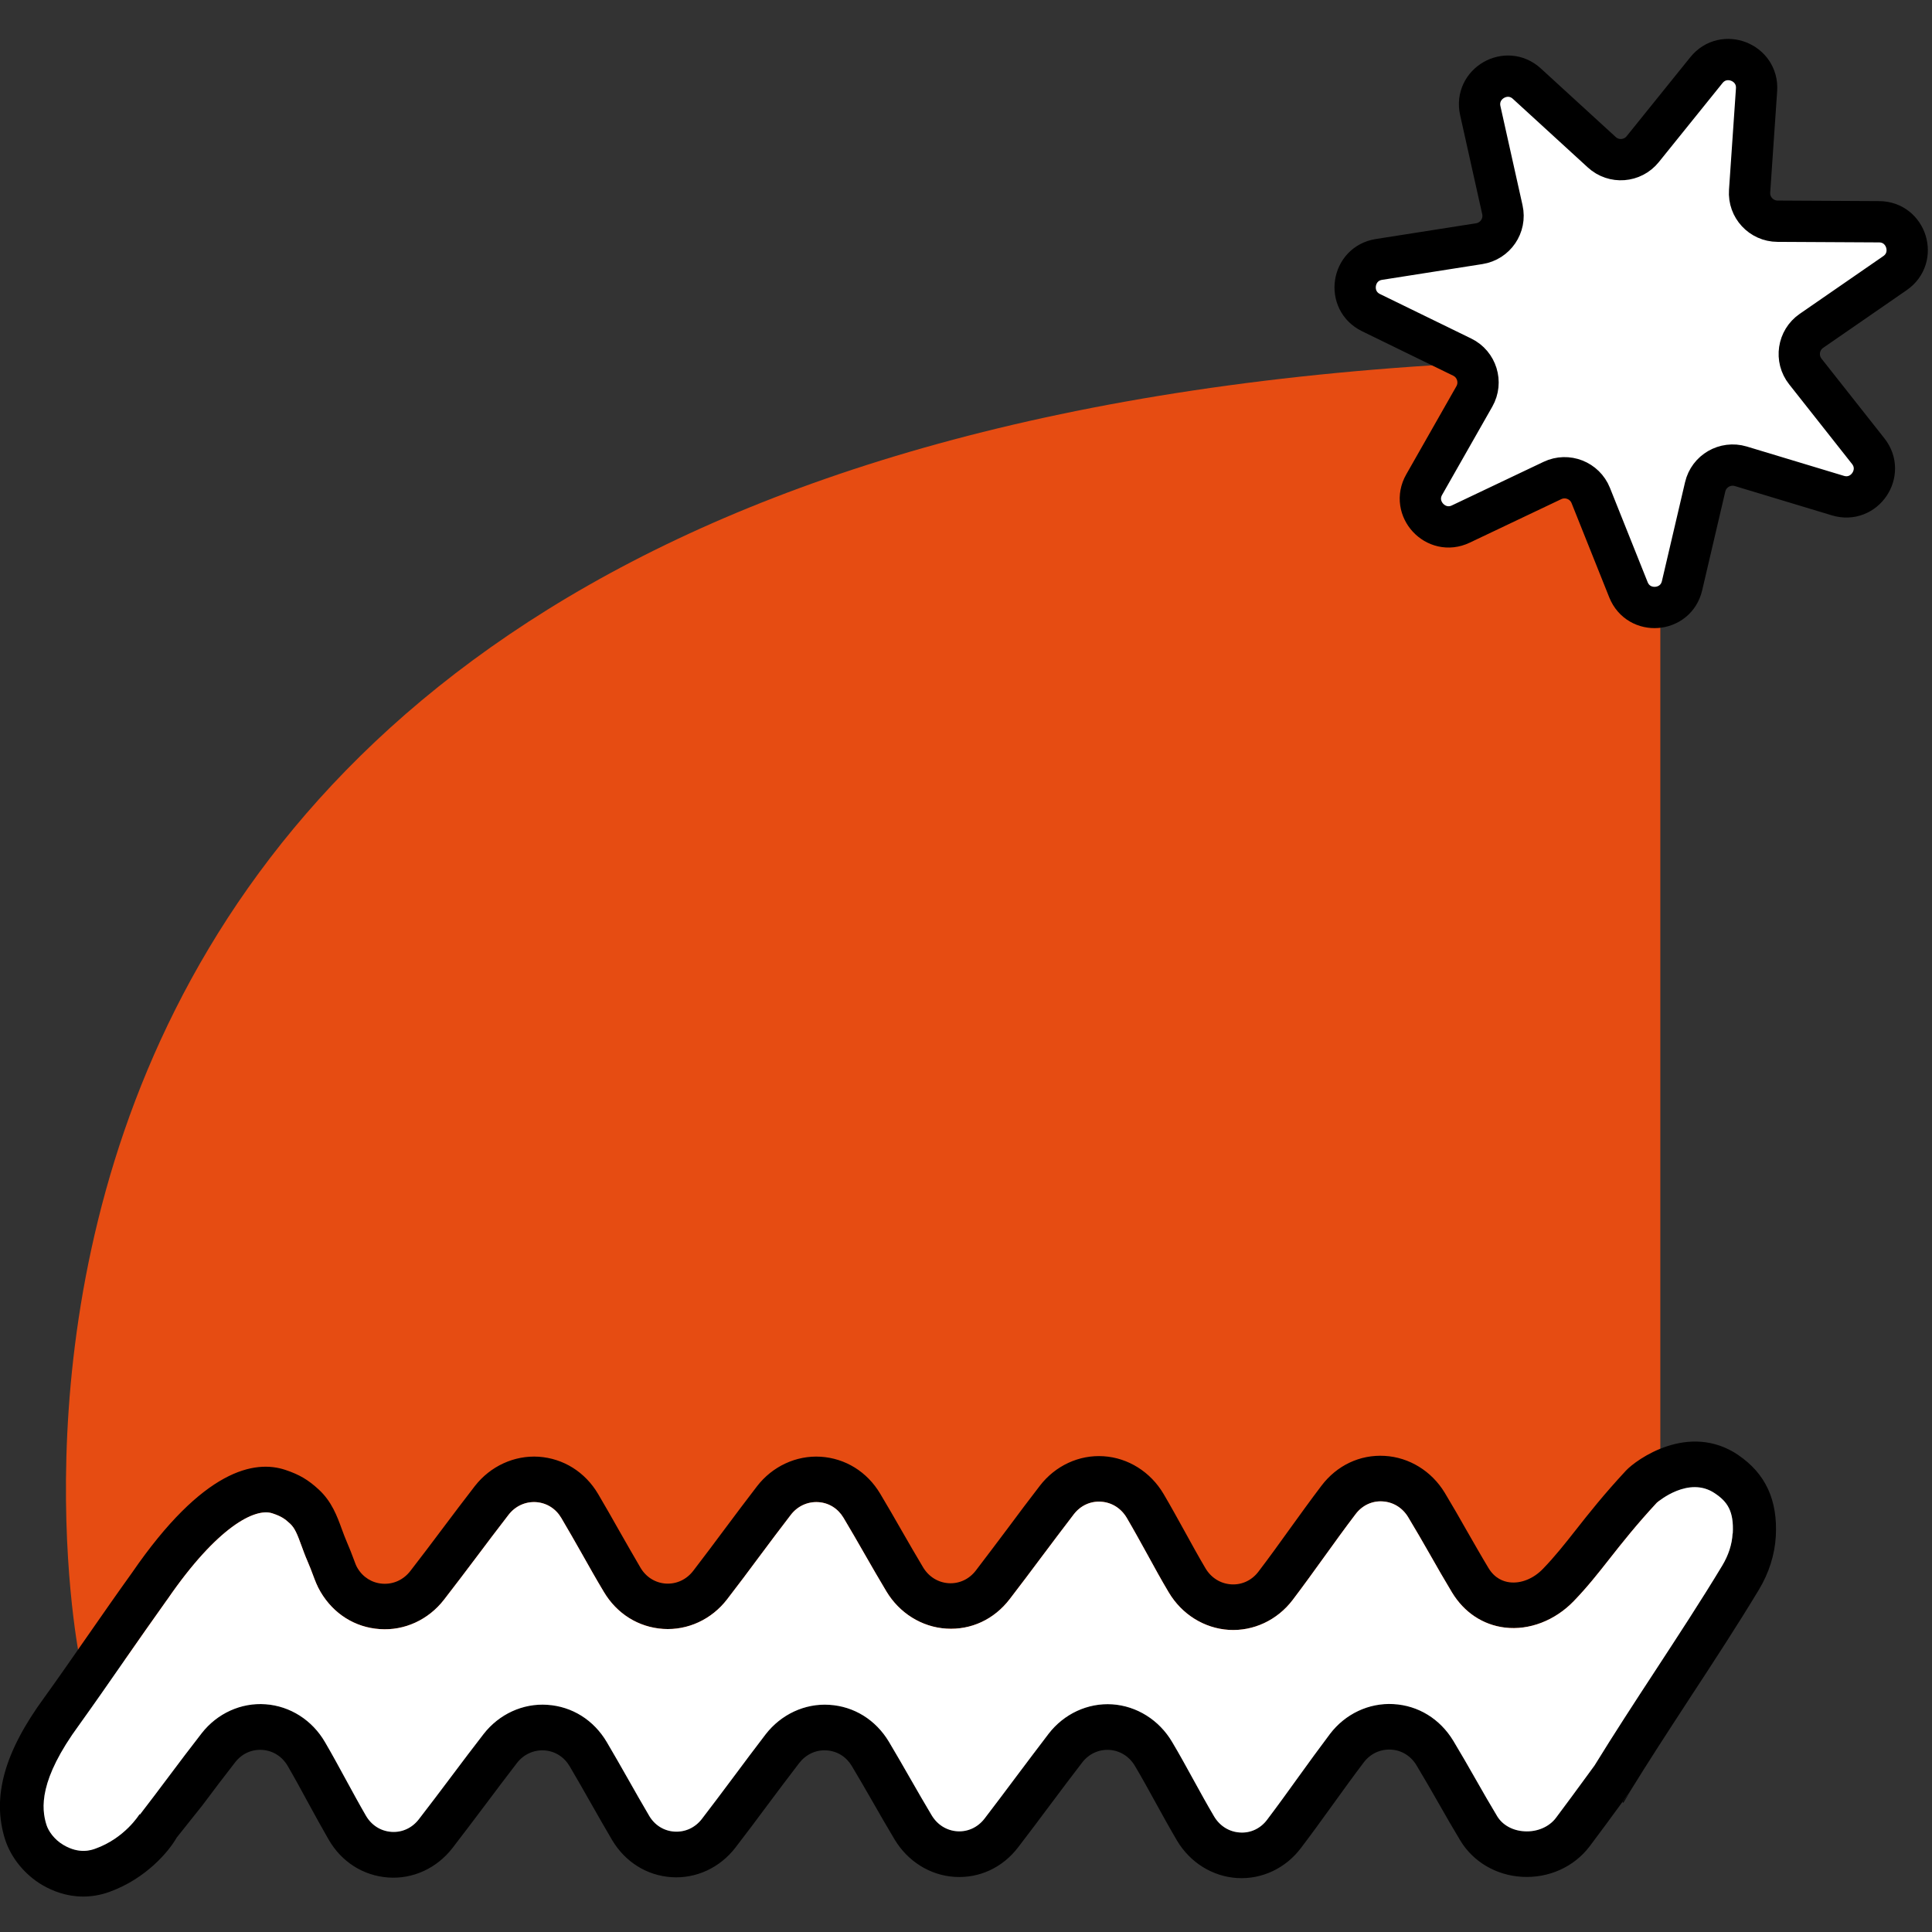
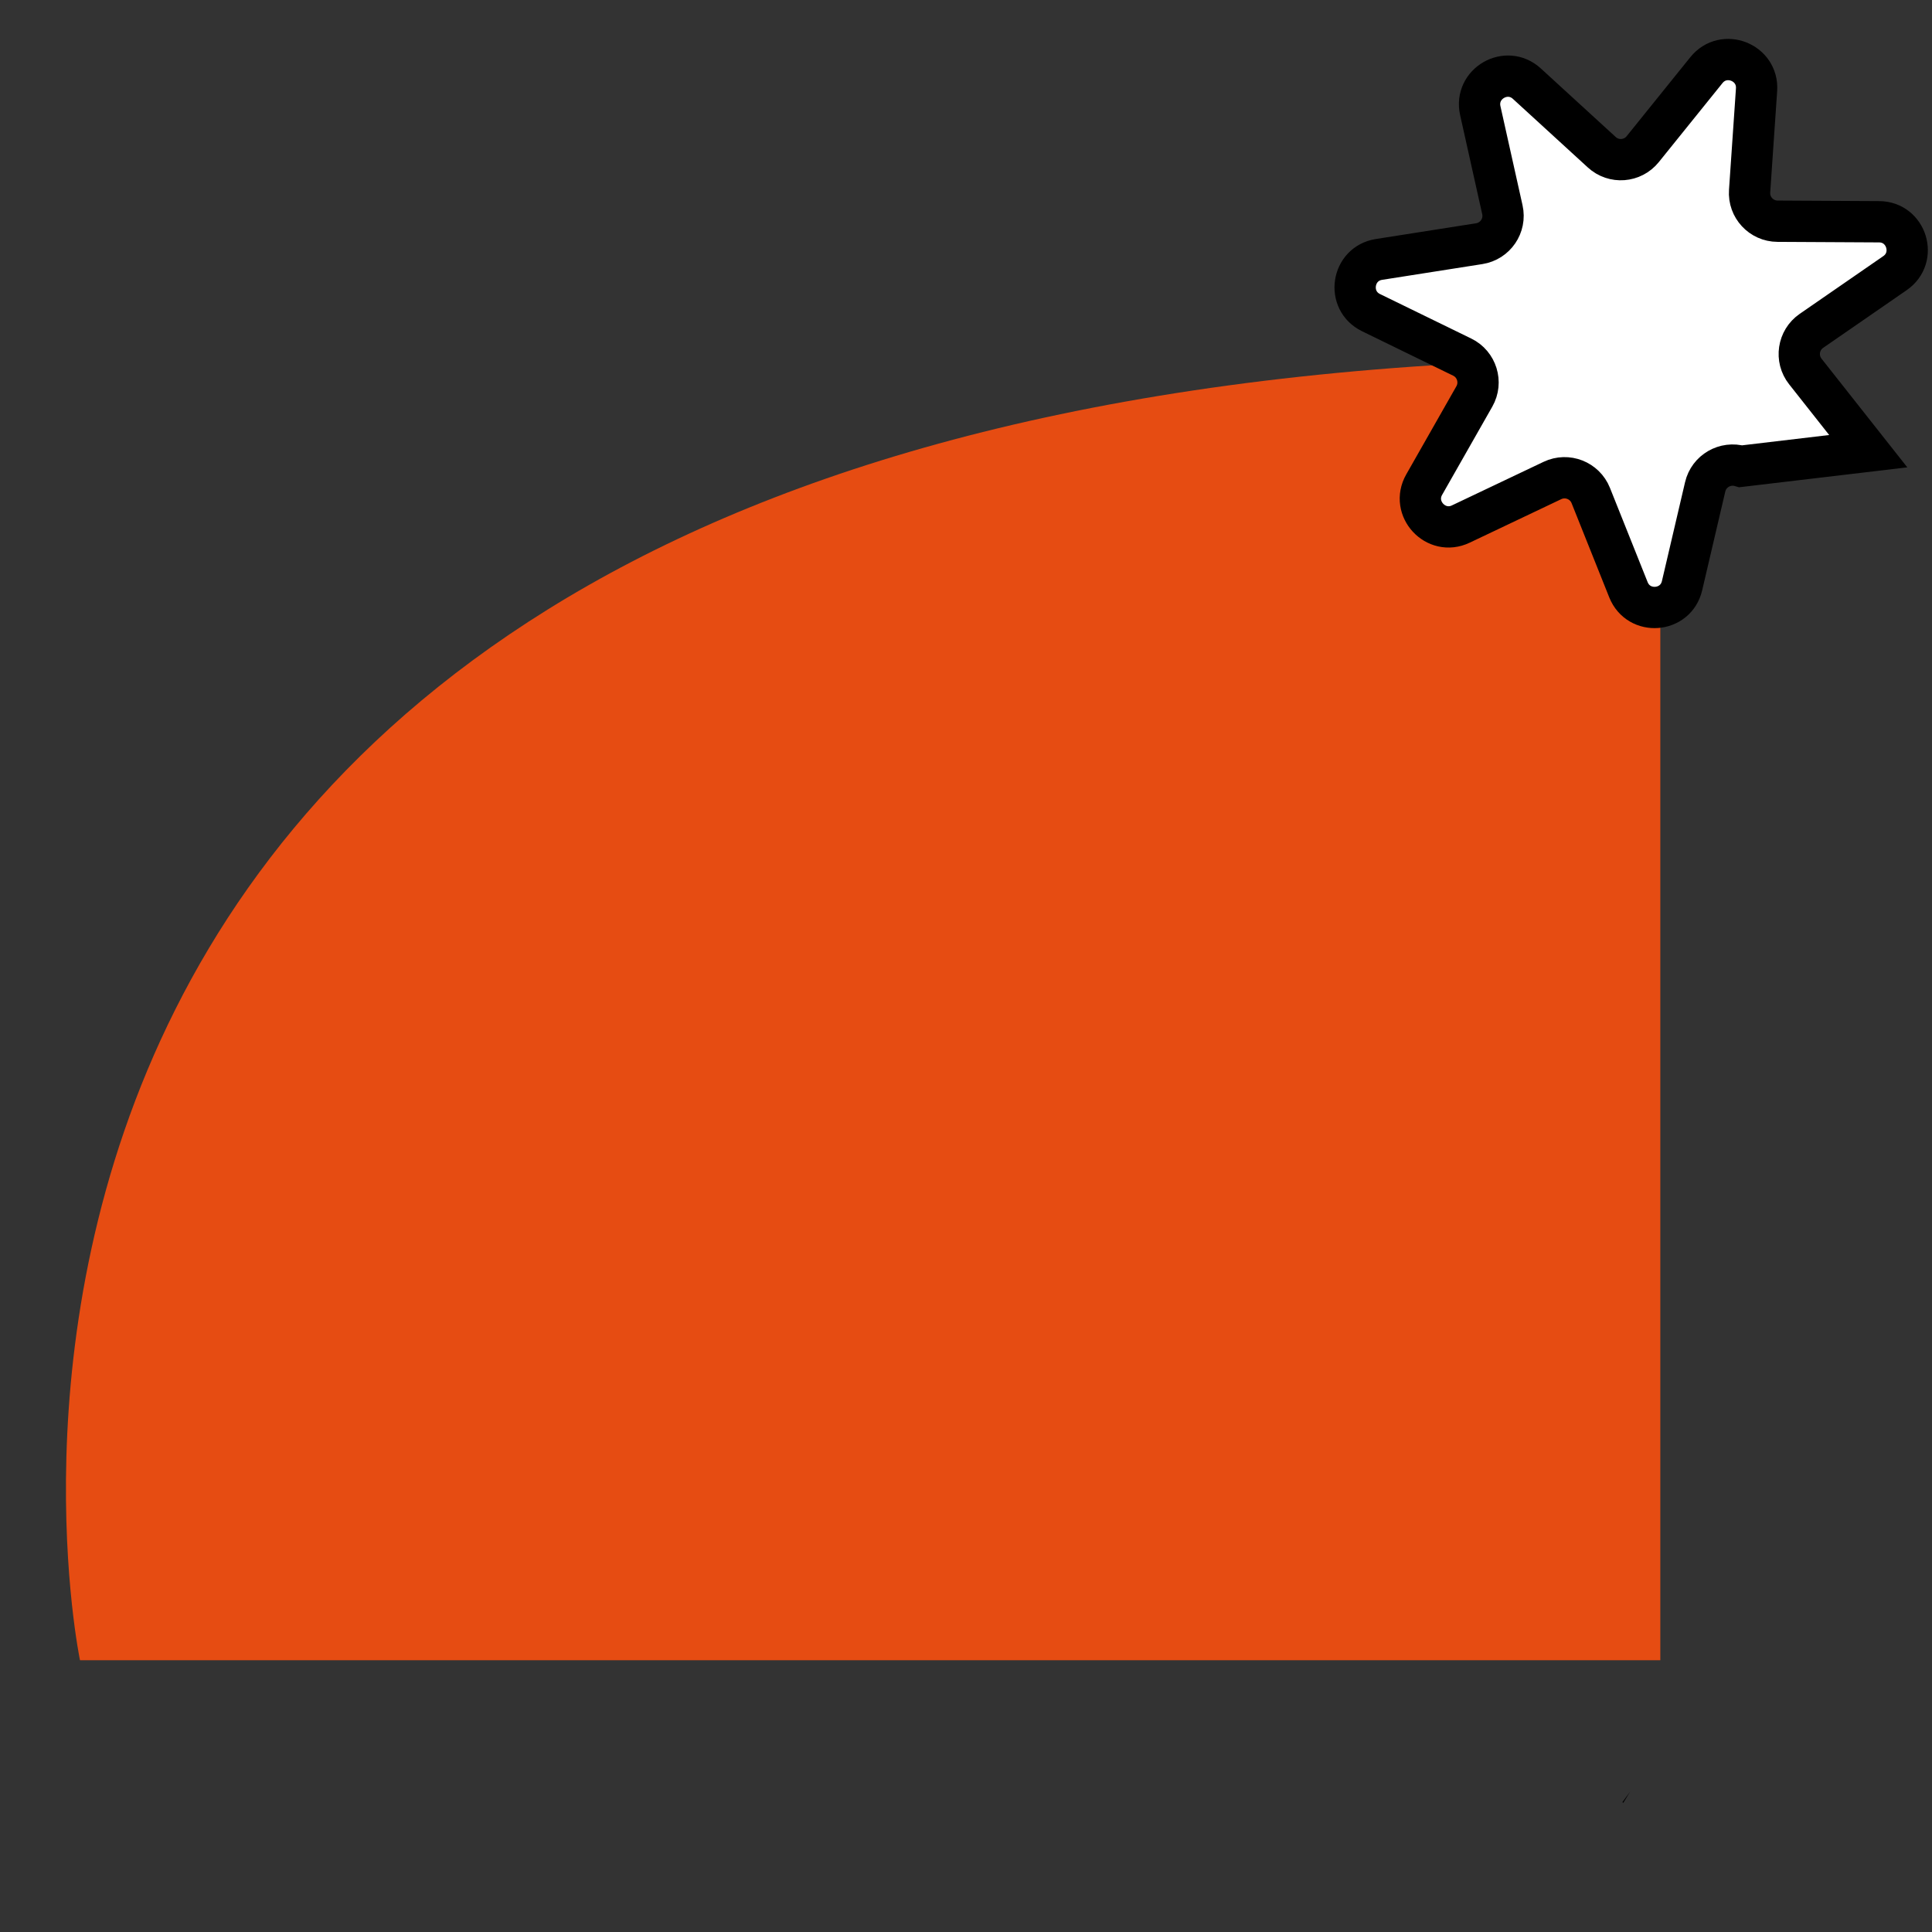
<svg xmlns="http://www.w3.org/2000/svg" width="32" height="32" viewBox="0 0 32 32" fill="none">
  <rect x="0" y="0" width="32" height="32" fill="#333333" stroke="none" />
  <path d="M1.325 27.499H27.5V5.934C-3.186 5.934 1.325 27.499 1.325 27.499Z" fill="#E64C12" />
-   <path d="M29.094 1.488L28.979 3.165C28.96 3.434 29.172 3.663 29.442 3.664L31.124 3.673C31.58 3.675 31.763 4.264 31.387 4.524L30.003 5.48C29.781 5.633 29.735 5.942 29.902 6.153L30.944 7.473C31.226 7.831 30.88 8.341 30.442 8.209L28.833 7.723C28.574 7.646 28.304 7.802 28.243 8.064L27.86 9.701C27.756 10.146 27.142 10.192 26.972 9.768L26.348 8.207C26.248 7.957 25.957 7.843 25.714 7.958L24.195 8.68C23.783 8.876 23.363 8.423 23.589 8.027L24.42 6.566C24.553 6.332 24.461 6.033 24.219 5.915L22.708 5.178C22.297 4.977 22.389 4.368 22.84 4.297L24.501 4.036C24.767 3.994 24.943 3.737 24.884 3.473L24.518 1.832C24.419 1.386 24.953 1.077 25.29 1.386L26.53 2.521C26.729 2.704 27.04 2.68 27.209 2.47L28.264 1.161C28.551 0.806 29.125 1.031 29.094 1.487V1.488Z" fill="white" stroke="black" stroke-width="0.684" stroke-miterlimit="10" />
+   <path d="M29.094 1.488L28.979 3.165C28.96 3.434 29.172 3.663 29.442 3.664L31.124 3.673C31.58 3.675 31.763 4.264 31.387 4.524L30.003 5.48C29.781 5.633 29.735 5.942 29.902 6.153L30.944 7.473L28.833 7.723C28.574 7.646 28.304 7.802 28.243 8.064L27.86 9.701C27.756 10.146 27.142 10.192 26.972 9.768L26.348 8.207C26.248 7.957 25.957 7.843 25.714 7.958L24.195 8.68C23.783 8.876 23.363 8.423 23.589 8.027L24.42 6.566C24.553 6.332 24.461 6.033 24.219 5.915L22.708 5.178C22.297 4.977 22.389 4.368 22.84 4.297L24.501 4.036C24.767 3.994 24.943 3.737 24.884 3.473L24.518 1.832C24.419 1.386 24.953 1.077 25.29 1.386L26.53 2.521C26.729 2.704 27.04 2.68 27.209 2.47L28.264 1.161C28.551 0.806 29.125 1.031 29.094 1.487V1.488Z" fill="white" stroke="black" stroke-width="0.684" stroke-miterlimit="10" />
  <path d="M26.887 29.86C26.923 29.799 26.962 29.739 26.999 29.677C26.957 29.735 26.914 29.793 26.872 29.85L26.887 29.86Z" fill="black" />
-   <path d="M28.789 24.098C27.971 23.548 27.102 24.174 26.93 24.359C26.565 24.752 26.319 25.063 26.102 25.339C25.916 25.575 25.755 25.779 25.558 25.983C25.401 26.147 25.194 26.231 25.005 26.208C24.903 26.196 24.759 26.145 24.655 25.973C24.536 25.776 24.416 25.564 24.299 25.361C24.179 25.149 24.054 24.931 23.929 24.724C23.711 24.365 23.34 24.137 22.935 24.114C22.525 24.09 22.143 24.271 21.887 24.609C21.708 24.845 21.531 25.09 21.361 25.326C21.193 25.56 21.019 25.802 20.844 26.031C20.735 26.175 20.57 26.253 20.394 26.242C20.216 26.231 20.06 26.134 19.966 25.975C19.849 25.777 19.734 25.568 19.623 25.366C19.509 25.161 19.393 24.948 19.271 24.742C19.056 24.379 18.685 24.146 18.279 24.12C17.873 24.093 17.479 24.277 17.224 24.608C17.048 24.836 16.863 25.082 16.686 25.321C16.512 25.553 16.331 25.793 16.162 26.014C16.052 26.157 15.888 26.233 15.714 26.223C15.537 26.212 15.381 26.115 15.287 25.956C15.172 25.765 15.055 25.56 14.94 25.361C14.822 25.155 14.699 24.94 14.578 24.739C14.361 24.376 14.001 24.154 13.593 24.128C13.188 24.103 12.793 24.287 12.538 24.618C12.361 24.847 12.181 25.089 12.005 25.324C11.832 25.556 11.654 25.795 11.482 26.018C11.37 26.163 11.205 26.24 11.027 26.229C10.853 26.217 10.701 26.122 10.609 25.967C10.495 25.773 10.377 25.565 10.262 25.364C10.146 25.158 10.025 24.946 9.906 24.744C9.69 24.38 9.331 24.156 8.923 24.128C8.518 24.102 8.122 24.284 7.865 24.614C7.688 24.843 7.504 25.086 7.328 25.321C7.153 25.554 6.972 25.795 6.797 26.02C6.684 26.166 6.516 26.244 6.336 26.231C6.162 26.219 6.01 26.124 5.92 25.97C5.898 25.934 5.883 25.893 5.853 25.811C5.827 25.741 5.794 25.654 5.745 25.541C5.715 25.472 5.69 25.404 5.663 25.331C5.584 25.114 5.495 24.869 5.278 24.67C5.106 24.511 4.957 24.423 4.729 24.347C4.221 24.176 3.367 24.332 2.187 26.049C1.951 26.377 1.701 26.736 1.459 27.084C1.217 27.432 0.968 27.791 0.736 28.113C0.07 29.02 -0.137 29.768 0.084 30.466C0.181 30.77 0.412 31.053 0.702 31.223C0.869 31.32 1.101 31.413 1.377 31.413C1.513 31.413 1.659 31.391 1.812 31.336C1.817 31.334 1.822 31.332 1.827 31.33C2.418 31.113 2.796 30.668 2.926 30.437L3.354 29.9C3.531 29.663 3.715 29.419 3.895 29.189C4.006 29.046 4.171 28.971 4.347 28.984C4.523 28.997 4.675 29.094 4.766 29.251C4.879 29.445 4.992 29.653 5.101 29.854C5.212 30.057 5.327 30.268 5.444 30.47C5.657 30.839 6.016 31.067 6.427 31.097C6.836 31.128 7.233 30.945 7.492 30.612C7.67 30.382 7.854 30.137 8.032 29.901C8.208 29.667 8.388 29.426 8.562 29.201C8.674 29.057 8.841 28.981 9.017 28.992C9.191 29.004 9.343 29.099 9.434 29.253C9.55 29.448 9.668 29.657 9.783 29.859C9.899 30.063 10.019 30.275 10.138 30.476C10.355 30.841 10.714 31.065 11.123 31.092C11.53 31.119 11.925 30.935 12.181 30.602C12.357 30.375 12.537 30.133 12.711 29.899C12.884 29.667 13.065 29.426 13.237 29.202C13.349 29.058 13.514 28.98 13.69 28.992C13.864 29.002 14.016 29.096 14.109 29.251C14.226 29.446 14.347 29.657 14.464 29.86C14.579 30.062 14.7 30.271 14.818 30.468C15.035 30.83 15.406 31.062 15.812 31.087C16.223 31.112 16.605 30.934 16.863 30.598C17.035 30.374 17.216 30.133 17.391 29.898C17.568 29.662 17.751 29.417 17.924 29.193C18.035 29.049 18.2 28.973 18.375 28.984C18.551 28.995 18.706 29.093 18.799 29.251C18.915 29.446 19.029 29.654 19.139 29.854C19.253 30.061 19.371 30.275 19.494 30.484C19.71 30.849 20.083 31.081 20.491 31.106C20.898 31.131 21.293 30.946 21.546 30.611C21.726 30.374 21.903 30.13 22.074 29.892C22.241 29.66 22.415 29.419 22.588 29.191C22.698 29.046 22.862 28.97 23.038 28.979C23.213 28.988 23.368 29.083 23.461 29.238C23.582 29.438 23.704 29.651 23.822 29.857C23.941 30.066 24.064 30.281 24.188 30.486C24.401 30.838 24.782 31.062 25.21 31.086C25.654 31.111 26.073 30.921 26.331 30.579C26.502 30.353 26.679 30.111 26.849 29.878C26.856 29.869 26.863 29.859 26.869 29.85C26.911 29.792 26.954 29.734 26.996 29.676C27.292 29.195 27.606 28.712 27.915 28.239C27.943 28.195 27.972 28.151 28 28.108C28.38 27.528 28.771 26.93 29.132 26.332C29.299 26.056 29.396 25.749 29.413 25.445C29.446 24.845 29.242 24.404 28.786 24.097L28.789 24.098ZM28.697 25.402C28.688 25.579 28.628 25.761 28.527 25.929C28.174 26.515 27.785 27.107 27.411 27.68C27.077 28.19 26.735 28.715 26.411 29.241C26.368 29.3 26.324 29.36 26.281 29.419C26.112 29.65 25.937 29.889 25.77 30.111C25.658 30.259 25.459 30.345 25.25 30.332C25.055 30.322 24.886 30.228 24.798 30.082C24.679 29.885 24.558 29.674 24.442 29.47C24.322 29.259 24.197 29.041 24.072 28.834C23.851 28.469 23.489 28.247 23.079 28.225C22.674 28.202 22.281 28.387 22.028 28.72C21.85 28.956 21.673 29.2 21.503 29.436C21.335 29.67 21.161 29.91 20.987 30.141C20.878 30.286 20.713 30.364 20.537 30.352C20.359 30.341 20.203 30.244 20.109 30.085C19.992 29.887 19.877 29.678 19.766 29.476C19.653 29.27 19.537 29.058 19.414 28.852C19.199 28.488 18.828 28.256 18.422 28.229C18.017 28.203 17.622 28.386 17.367 28.718C17.192 28.946 17.008 29.192 16.829 29.43C16.655 29.662 16.476 29.902 16.306 30.123C16.195 30.266 16.032 30.342 15.858 30.332C15.681 30.321 15.525 30.224 15.431 30.066C15.316 29.874 15.198 29.669 15.084 29.47C14.966 29.263 14.842 29.049 14.722 28.847C14.504 28.485 14.145 28.262 13.736 28.237C13.331 28.211 12.937 28.395 12.681 28.726C12.505 28.955 12.324 29.198 12.149 29.432C11.976 29.664 11.797 29.904 11.626 30.126C11.514 30.272 11.349 30.348 11.171 30.337C10.997 30.326 10.844 30.23 10.753 30.076C10.638 29.882 10.52 29.673 10.406 29.472C10.289 29.267 10.169 29.054 10.049 28.852C9.833 28.488 9.475 28.264 9.066 28.237C8.661 28.209 8.265 28.391 8.008 28.723C7.831 28.951 7.647 29.195 7.471 29.43C7.295 29.664 7.112 29.907 6.937 30.133C6.825 30.278 6.658 30.354 6.48 30.341C6.305 30.328 6.153 30.231 6.062 30.075C5.95 29.882 5.838 29.676 5.729 29.476C5.617 29.27 5.502 29.058 5.383 28.855C5.172 28.491 4.805 28.257 4.399 28.228C3.994 28.198 3.598 28.377 3.341 28.707C3.157 28.943 2.97 29.191 2.791 29.43C2.635 29.638 2.476 29.849 2.318 30.054L2.31 30.05C2.308 30.053 2.069 30.445 1.578 30.62C1.513 30.643 1.317 30.714 1.054 30.56C0.892 30.466 0.8 30.321 0.77 30.226C0.683 29.951 0.643 29.48 1.311 28.57C1.548 28.24 1.799 27.879 2.042 27.529C2.283 27.183 2.533 26.825 2.766 26.499L2.771 26.493C3.6 25.286 4.227 24.969 4.512 25.066C4.658 25.114 4.718 25.156 4.805 25.237C4.884 25.31 4.926 25.417 4.993 25.601C5.021 25.677 5.052 25.764 5.091 25.853C5.132 25.947 5.159 26.02 5.183 26.084C5.219 26.18 5.252 26.27 5.309 26.366C5.524 26.731 5.881 26.956 6.291 26.983C6.699 27.012 7.097 26.829 7.355 26.495C7.533 26.266 7.716 26.023 7.894 25.787C8.068 25.554 8.25 25.314 8.424 25.089C8.536 24.945 8.702 24.869 8.879 24.88C9.053 24.892 9.205 24.987 9.296 25.141C9.412 25.335 9.53 25.545 9.645 25.747C9.76 25.952 9.88 26.164 10 26.364C10.216 26.729 10.575 26.953 10.985 26.98C11.392 27.006 11.787 26.823 12.043 26.49C12.219 26.263 12.399 26.021 12.573 25.787C12.746 25.554 12.926 25.314 13.099 25.09C13.21 24.946 13.375 24.87 13.552 24.88C13.726 24.89 13.878 24.984 13.971 25.139C14.088 25.334 14.209 25.545 14.326 25.749C14.442 25.951 14.562 26.16 14.68 26.356C14.896 26.718 15.268 26.95 15.674 26.975C16.084 27.001 16.467 26.822 16.724 26.486C16.897 26.262 17.078 26.02 17.253 25.786C17.43 25.55 17.614 25.305 17.786 25.081C17.897 24.937 18.061 24.861 18.237 24.873C18.413 24.884 18.568 24.981 18.662 25.139C18.777 25.335 18.891 25.542 19.002 25.743C19.116 25.95 19.233 26.166 19.357 26.373C19.573 26.738 19.946 26.971 20.355 26.996C20.761 27.02 21.156 26.835 21.41 26.501C21.59 26.264 21.766 26.019 21.937 25.782C22.105 25.549 22.278 25.308 22.453 25.079C22.561 24.935 22.725 24.857 22.899 24.868C23.075 24.878 23.229 24.973 23.323 25.128C23.444 25.328 23.567 25.541 23.685 25.748C23.803 25.956 23.926 26.171 24.05 26.376C24.251 26.707 24.562 26.914 24.927 26.958C25.329 27.006 25.756 26.842 26.067 26.519C26.289 26.289 26.469 26.061 26.659 25.819C26.866 25.556 27.101 25.258 27.443 24.889C27.471 24.865 27.972 24.443 28.402 24.733C28.607 24.87 28.721 25.024 28.7 25.4L28.697 25.402Z" fill="black" />
-   <path d="M28.697 25.402C28.688 25.579 28.628 25.761 28.527 25.929C28.174 26.515 27.785 27.107 27.411 27.68C27.077 28.19 26.735 28.715 26.411 29.241C26.368 29.3 26.324 29.36 26.281 29.419C26.112 29.65 25.937 29.889 25.77 30.111C25.658 30.259 25.459 30.345 25.25 30.332C25.055 30.322 24.886 30.228 24.798 30.082C24.679 29.885 24.558 29.674 24.442 29.47C24.322 29.259 24.197 29.041 24.072 28.834C23.851 28.469 23.489 28.247 23.079 28.225C22.674 28.202 22.281 28.387 22.028 28.72C21.85 28.956 21.673 29.2 21.503 29.436C21.335 29.67 21.161 29.911 20.987 30.141C20.878 30.286 20.713 30.364 20.537 30.352C20.359 30.341 20.203 30.244 20.109 30.085C19.992 29.887 19.877 29.678 19.766 29.476C19.653 29.271 19.537 29.058 19.414 28.852C19.199 28.488 18.828 28.256 18.422 28.229C18.017 28.203 17.622 28.386 17.367 28.718C17.192 28.946 17.008 29.192 16.829 29.43C16.655 29.662 16.476 29.902 16.306 30.123C16.195 30.266 16.032 30.342 15.858 30.332C15.681 30.321 15.525 30.224 15.431 30.066C15.316 29.874 15.198 29.669 15.084 29.47C14.966 29.263 14.842 29.049 14.722 28.847C14.504 28.485 14.145 28.262 13.736 28.237C13.331 28.211 12.937 28.395 12.681 28.726C12.505 28.955 12.324 29.198 12.149 29.433C11.976 29.664 11.797 29.904 11.626 30.126C11.514 30.272 11.349 30.348 11.171 30.337C10.997 30.326 10.844 30.231 10.753 30.076C10.638 29.882 10.52 29.673 10.406 29.472C10.289 29.267 10.169 29.054 10.049 28.852C9.833 28.488 9.475 28.264 9.066 28.237C8.661 28.209 8.265 28.391 8.008 28.723C7.831 28.951 7.647 29.195 7.471 29.43C7.295 29.664 7.112 29.907 6.937 30.133C6.825 30.278 6.658 30.355 6.48 30.341C6.305 30.328 6.153 30.231 6.062 30.075C5.95 29.882 5.838 29.676 5.729 29.476C5.617 29.271 5.502 29.058 5.383 28.855C5.172 28.491 4.805 28.257 4.399 28.228C3.994 28.198 3.598 28.378 3.341 28.707C3.157 28.943 2.97 29.191 2.791 29.43C2.635 29.639 2.476 29.849 2.318 30.054L2.31 30.05C2.308 30.053 2.069 30.445 1.578 30.62C1.513 30.643 1.317 30.714 1.054 30.56C0.892 30.466 0.8 30.321 0.77 30.226C0.683 29.951 0.643 29.48 1.311 28.57C1.548 28.24 1.799 27.879 2.042 27.529C2.283 27.183 2.533 26.825 2.766 26.499L2.771 26.493C3.6 25.286 4.227 24.969 4.512 25.066C4.658 25.114 4.718 25.156 4.805 25.237C4.884 25.31 4.926 25.417 4.993 25.601C5.021 25.677 5.052 25.764 5.091 25.853C5.132 25.947 5.159 26.02 5.183 26.084C5.219 26.18 5.252 26.27 5.309 26.366C5.524 26.731 5.881 26.956 6.291 26.983C6.699 27.012 7.097 26.829 7.355 26.495C7.533 26.266 7.716 26.023 7.894 25.787C8.068 25.555 8.25 25.314 8.424 25.089C8.536 24.945 8.702 24.869 8.879 24.88C9.053 24.892 9.205 24.987 9.296 25.141C9.412 25.336 9.53 25.545 9.645 25.747C9.76 25.952 9.88 26.164 10 26.364C10.216 26.729 10.575 26.953 10.985 26.98C11.392 27.006 11.787 26.823 12.043 26.49C12.219 26.263 12.399 26.021 12.573 25.787C12.746 25.555 12.926 25.314 13.099 25.09C13.21 24.946 13.375 24.87 13.552 24.88C13.726 24.89 13.878 24.984 13.971 25.139C14.088 25.334 14.209 25.545 14.326 25.749C14.442 25.951 14.562 26.16 14.68 26.356C14.896 26.718 15.268 26.95 15.674 26.975C16.084 27.001 16.467 26.822 16.724 26.486C16.897 26.262 17.078 26.02 17.253 25.786C17.43 25.55 17.614 25.305 17.786 25.081C17.897 24.937 18.061 24.861 18.237 24.873C18.413 24.884 18.568 24.981 18.662 25.139C18.777 25.335 18.891 25.542 19.002 25.743C19.116 25.951 19.233 26.166 19.357 26.373C19.573 26.738 19.946 26.971 20.355 26.996C20.761 27.02 21.156 26.835 21.41 26.501C21.59 26.264 21.766 26.019 21.937 25.782C22.105 25.549 22.278 25.308 22.453 25.079C22.561 24.935 22.725 24.857 22.899 24.868C23.075 24.878 23.229 24.973 23.323 25.128C23.444 25.328 23.567 25.541 23.685 25.748C23.803 25.956 23.926 26.171 24.05 26.376C24.251 26.707 24.562 26.914 24.927 26.958C25.329 27.006 25.756 26.842 26.067 26.519C26.289 26.289 26.469 26.061 26.659 25.819C26.866 25.556 27.101 25.258 27.443 24.889C27.471 24.865 27.972 24.443 28.402 24.733C28.607 24.87 28.721 25.024 28.7 25.4L28.697 25.402Z" fill="white" />
</svg>